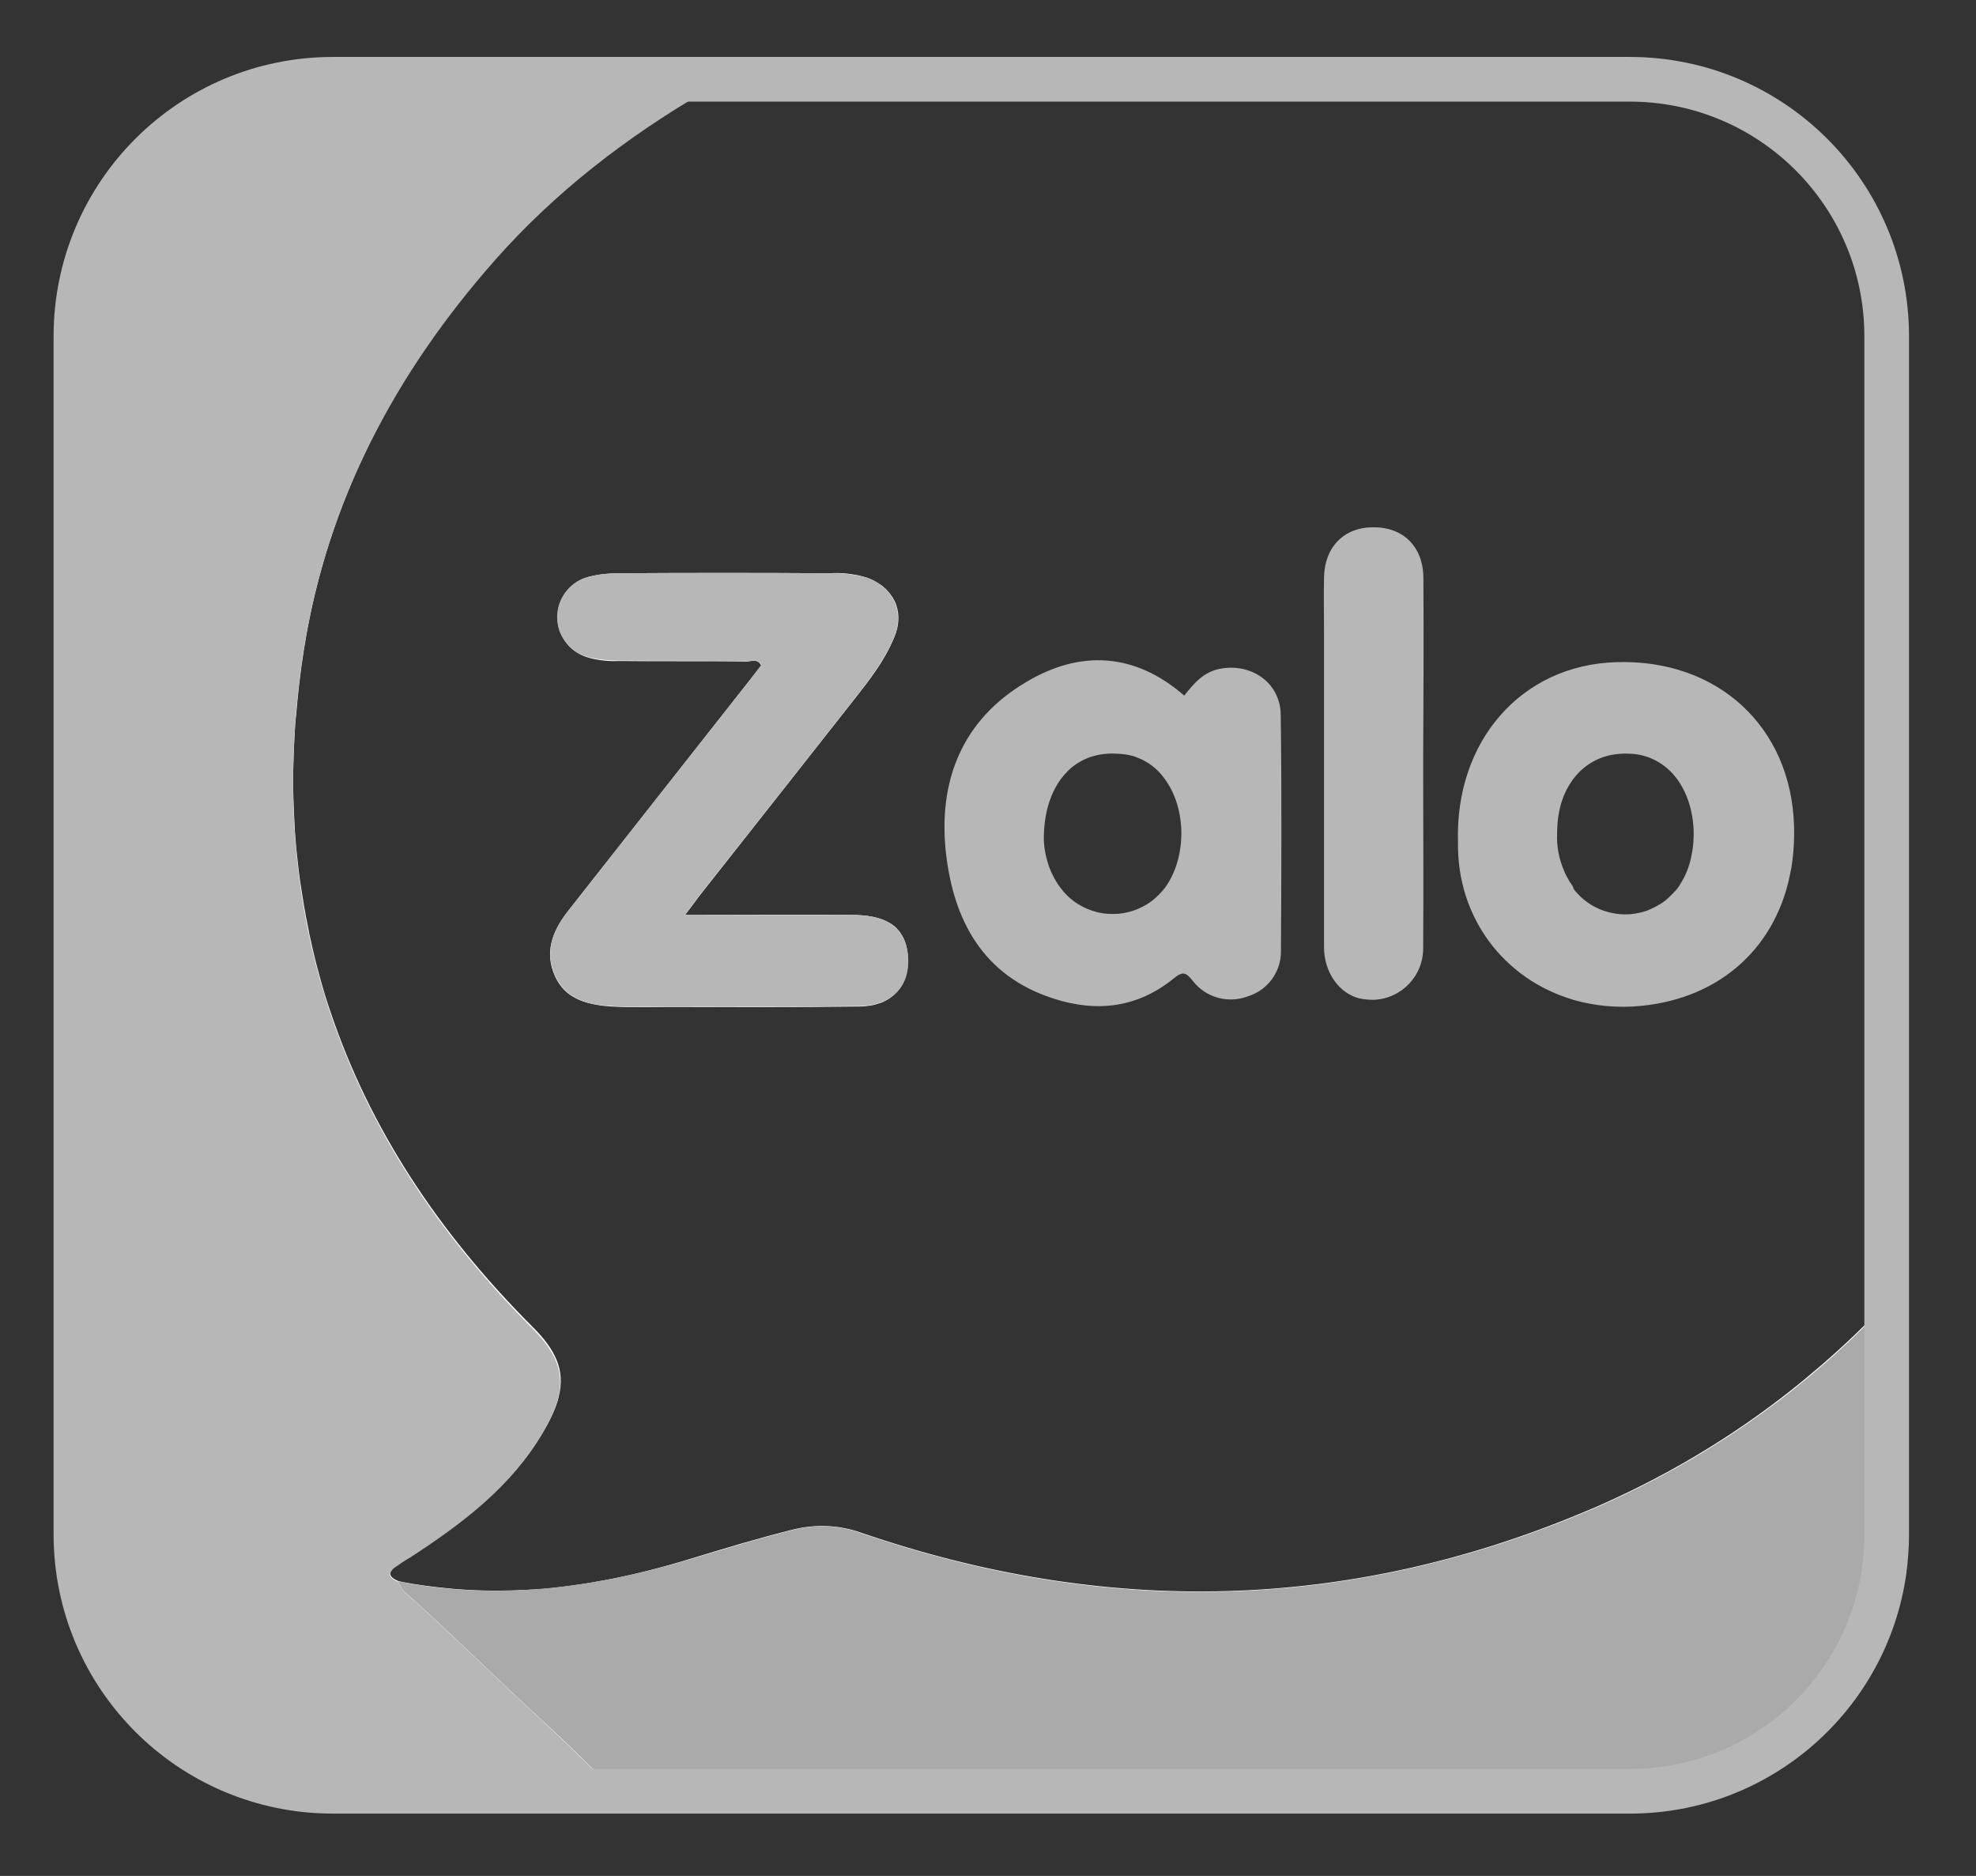
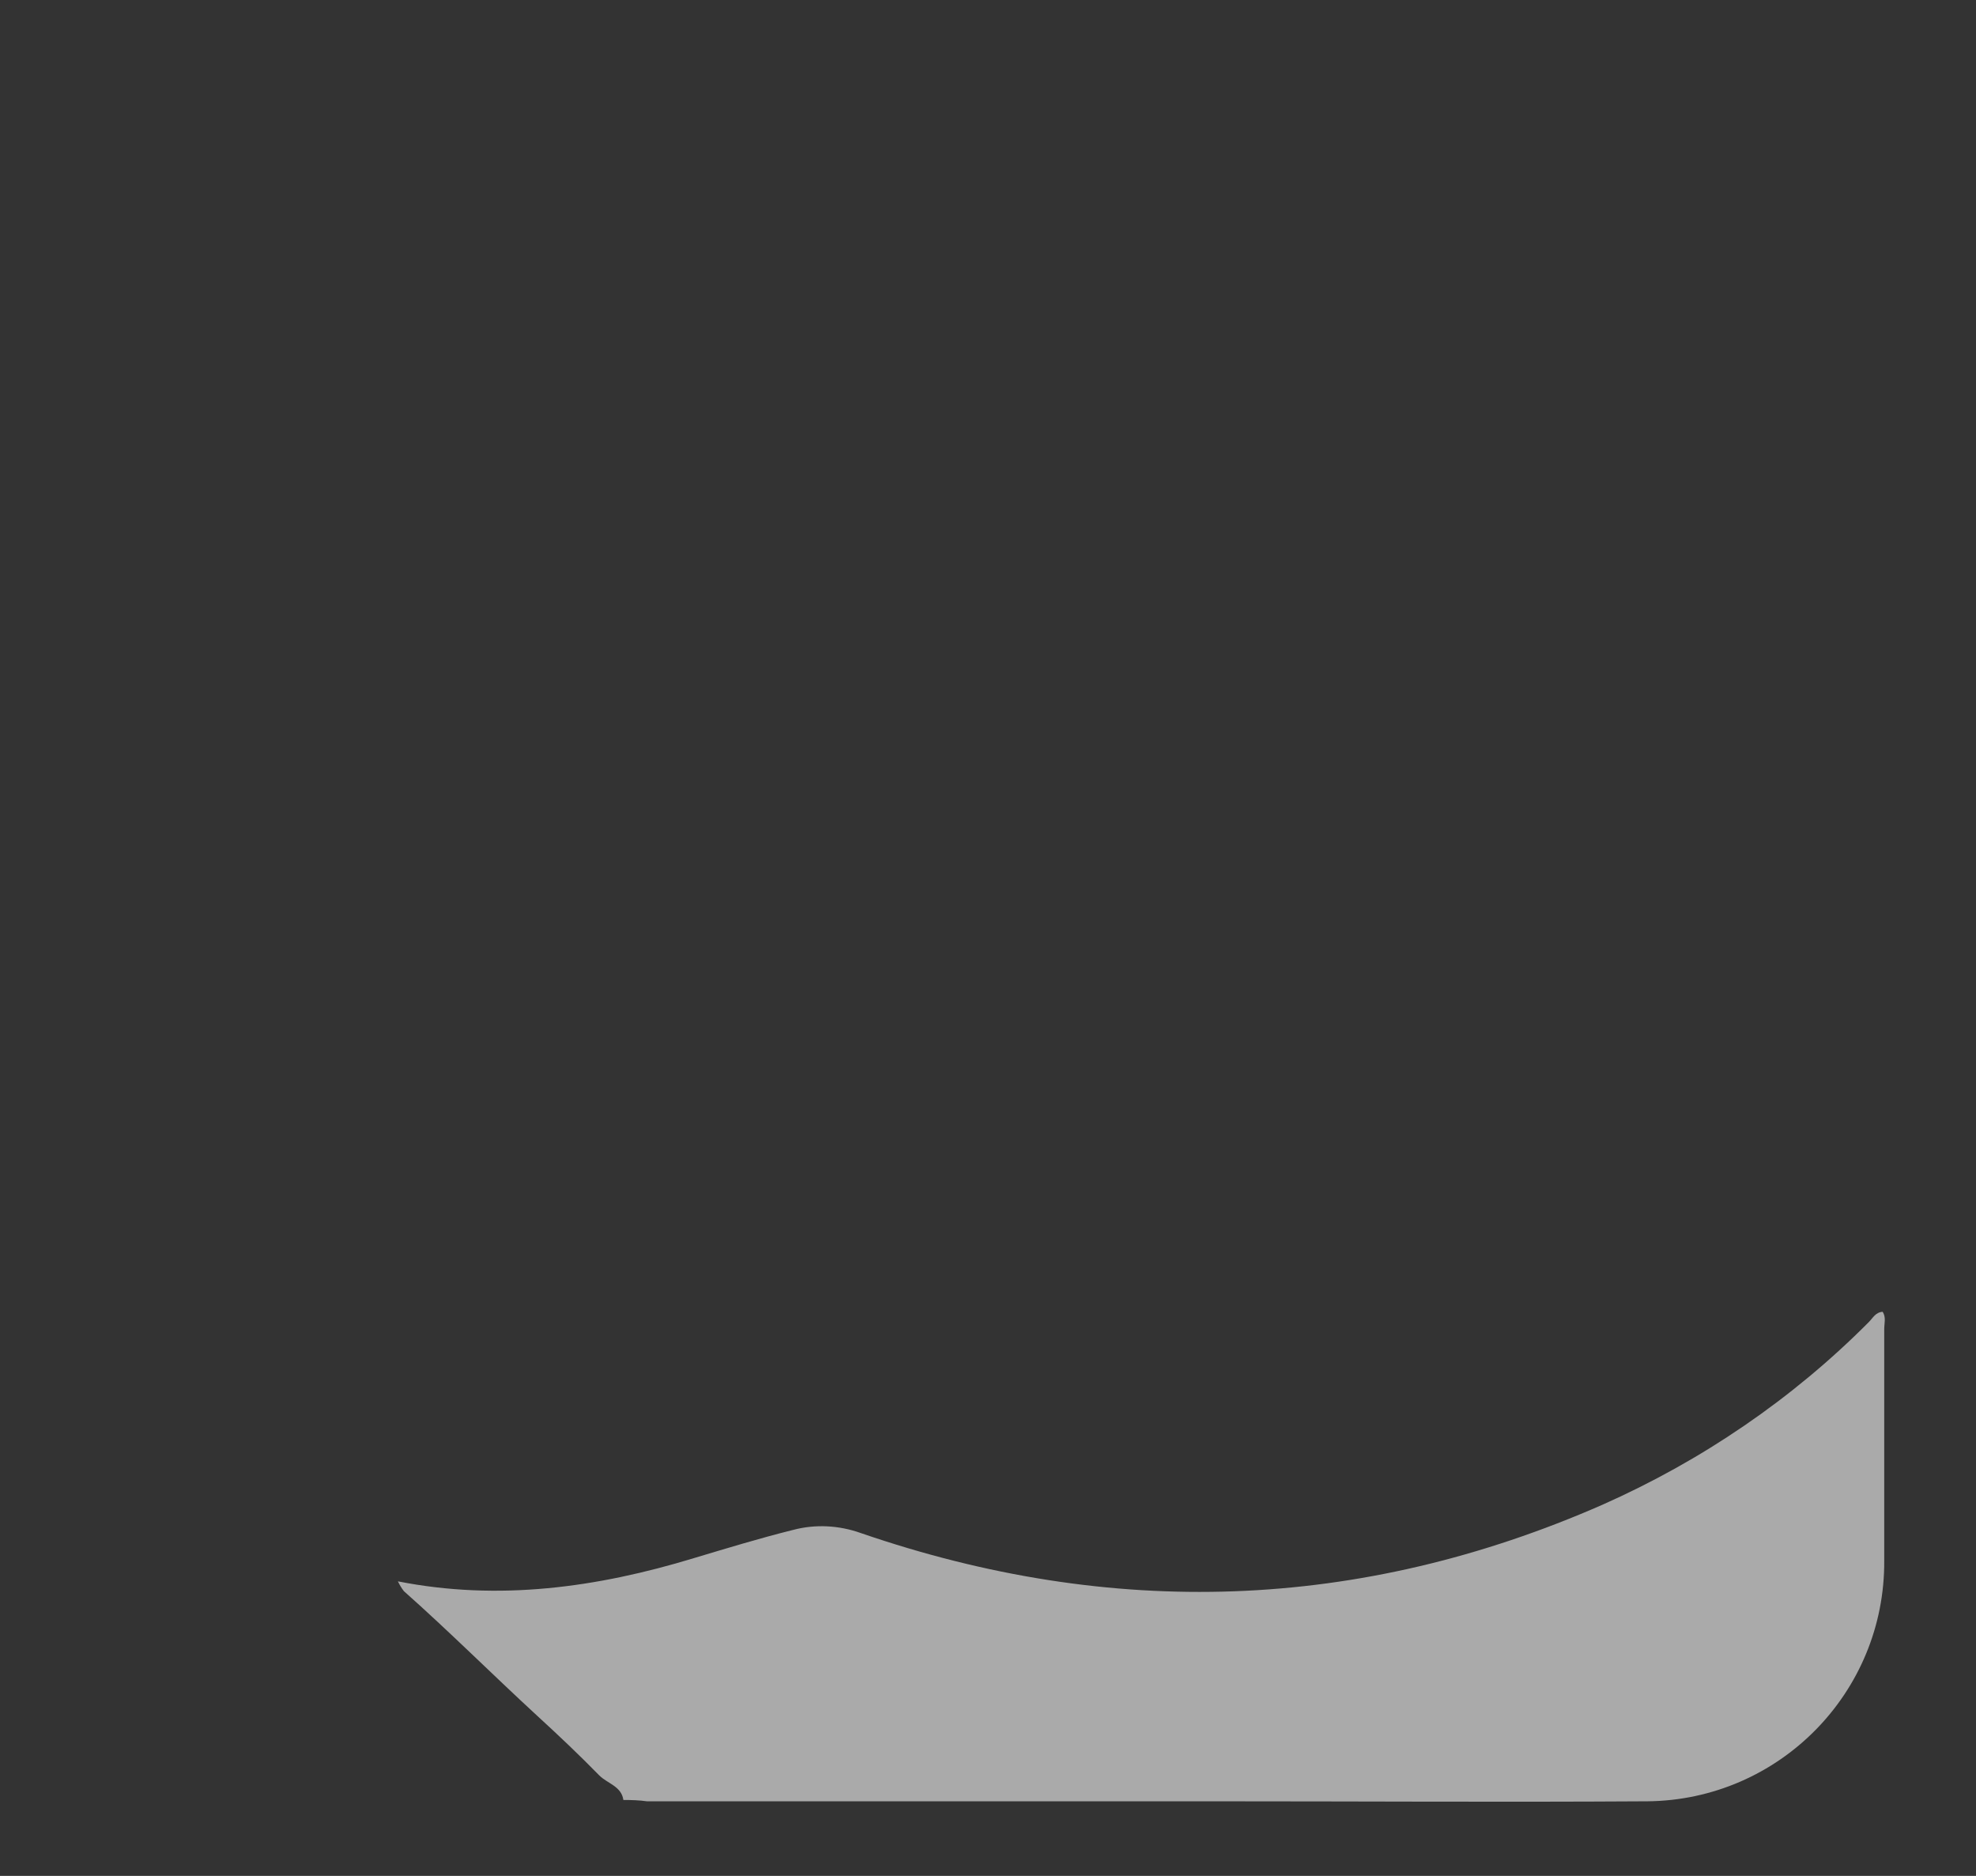
<svg xmlns="http://www.w3.org/2000/svg" version="1.1" id="Capa_1" x="0px" y="0px" viewBox="0 0 88.5 84" style="enable-background:new 0 0 88.5 84;" xml:space="preserve">
  <rect x="0" y="0" width="88.5" height="84" fill="#333333" stroke="none" />
  <style type="text/css">
	.st0{fill:#FDFEFE;}
	.st1{fill:#B7B7B7;}
	.st2{fill:#AAAAAA;}
	.st3{fill:none;stroke:#B7B7B7;stroke-width:2;stroke-miterlimit:10;}
</style>
-   <path class="st0" d="M84.41,59c0-0.1-0.03-0.2-0.09-0.31c-0.32,0.02-0.44,0.28-0.62,0.46c-0.91,0.92-1.87,1.78-2.86,2.6  c-2.75,2.27-5.81,4.15-9.07,5.6c-0.24,0.11-0.48,0.21-0.72,0.31c-10.65,4.5-21.5,4.74-32.49,0.97c-0.98-0.35-2.04-0.39-3.04-0.14  c-1.49,0.37-2.96,0.81-4.43,1.26c-1.46,0.45-2.93,0.83-4.41,1.08c-0.03,0.01-0.06,0.01-0.1,0.02c-0.12,0.02-0.24,0.04-0.36,0.06  c-0.39,0.06-0.78,0.11-1.16,0.16c-0.18,0.02-0.36,0.04-0.54,0.06c-0.18,0.02-0.36,0.03-0.54,0.04c-0.07,0.01-0.13,0.01-0.2,0.01  c-0.15,0.01-0.31,0.02-0.46,0.02c-0.16,0.01-0.32,0.02-0.47,0.02c-0.04,0-0.08,0-0.12,0c-0.35,0.01-0.71,0.01-1.06,0  c-0.19,0-0.37-0.01-0.55-0.02c-0.36-0.02-0.72-0.04-1.08-0.08c-0.19-0.02-0.37-0.04-0.56-0.06c-0.27-0.03-0.54-0.07-0.81-0.11  c-0.14-0.02-0.27-0.04-0.41-0.07c-0.14-0.02-0.27-0.05-0.41-0.08c-0.28-0.12-0.48-0.26-0.3-0.5c0.01-0.01,0.02-0.02,0.03-0.04  c0.01-0.01,0.02-0.02,0.03-0.03c0.01-0.01,0.03-0.03,0.05-0.04c0.01-0.01,0.01-0.01,0.02-0.02c0.23-0.18,0.48-0.34,0.73-0.5  c2.32-1.51,4.5-3.15,5.93-5.58c0.29-0.48,0.49-0.91,0.62-1.31c0.03-0.09,0.05-0.18,0.07-0.27c0.28-1.15-0.13-2.06-1.19-3.11  c-4.25-4.25-7.29-8.92-9.02-14.04c-0.09-0.26-0.18-0.53-0.26-0.79c-0.08-0.27-0.16-0.53-0.23-0.8c-0.11-0.4-0.22-0.81-0.31-1.21  c-0.06-0.27-0.12-0.53-0.18-0.8c0-0.01,0-0.01,0-0.02c-0.05-0.27-0.11-0.54-0.16-0.81c0-0.01,0-0.01,0-0.02  c-0.04-0.19-0.07-0.38-0.1-0.57c-0.03-0.19-0.06-0.38-0.09-0.57c-0.04-0.23-0.07-0.47-0.1-0.7c-0.01-0.08-0.02-0.17-0.03-0.25  c-0.03-0.28-0.06-0.56-0.09-0.83c-0.02-0.25-0.04-0.5-0.06-0.75c-0.03-0.49-0.05-0.99-0.07-1.49v-0.1  c-0.01-0.23-0.01-0.46-0.01-0.69v-0.01c0-0.23,0-0.47,0.01-0.7c0.01-0.48,0.03-0.96,0.06-1.44v-0.02c0.01-0.22,0.03-0.45,0.05-0.67  c0-0.02,0.01-0.04,0.01-0.06c0.08-0.98,0.19-1.96,0.35-2.96c1.05-6.69,4.11-12.48,8.57-17.51c2.69-3.04,5.89-5.51,9.4-7.56  c0.21-0.12,0.5-0.16,0.54-0.45c0-0.01,0.01-0.01,0.01-0.02c-0.01-0.01-0.01-0.02-0.02-0.04c-0.07-0.13-0.19-0.09-0.29-0.09  c-5.96,0-11.93-0.12-17.88,0.04C9.74,3.63,5.97,6.05,4.28,9.83c-0.04,0.07-0.07,0.15-0.1,0.22c-0.1,0.24-0.2,0.49-0.29,0.75  c-0.02,0.08-0.05,0.16-0.08,0.24c-0.03,0.08-0.05,0.17-0.08,0.26c-0.27,0.97-0.42,2.01-0.41,3.1c0.04,18.46,0,36.93,0,55.41  c0,5.74,4.37,10.53,10.09,10.75c4.83,0.2,9.65,0.04,14.5,0.02h0.02c0.35,0.02,0.71,0.04,1.06,0.04h25.56c6.37,0,12.75,0.04,19.12,0  c4.59,0,8.51-2.88,10.03-6.93c0.05-0.14,0.1-0.27,0.14-0.41c0.05-0.14,0.09-0.28,0.13-0.42c0.04-0.13,0.07-0.26,0.1-0.38  c0.03-0.13,0.06-0.26,0.09-0.39c0.05-0.23,0.09-0.47,0.12-0.7c0.01-0.08,0.02-0.17,0.03-0.26v-0.01c0.01-0.12,0.02-0.24,0.04-0.36  c0.01-0.11,0.01-0.23,0.02-0.35c0-0.03,0.01-0.07,0.01-0.1v-0.05c0-0.06,0.01-0.12,0-0.17c0-0.07,0-0.15,0-0.22V59.51  c0-0.07,0.01-0.15,0.01-0.22c0.01-0.04,0.01-0.08,0.01-0.12C84.42,59.12,84.42,59.06,84.41,59z M40.65,42.69  c-0.04-0.39-0.17-0.72-0.37-0.98c-0.08-0.1-0.17-0.2-0.28-0.28c0,0,0,0,0,0c-0.05-0.04-0.11-0.08-0.17-0.11c0,0,0,0,0,0  c-0.11-0.06-0.22-0.12-0.35-0.16c-0.01-0.01-0.02-0.01-0.03-0.01c-0.04-0.01-0.08-0.03-0.13-0.04c-0.01-0.01-0.02-0.01-0.04-0.01  c-0.07-0.02-0.14-0.04-0.21-0.05c-0.04-0.01-0.08-0.02-0.12-0.02c-0.04-0.01-0.07-0.01-0.11-0.02c-0.15-0.02-0.31-0.03-0.48-0.04  c-2.49-0.02-5.01,0-7.68,0c0.19-0.24,0.32-0.42,0.44-0.58c0.07-0.09,0.13-0.18,0.2-0.27c2.32-2.94,4.64-5.88,6.96-8.83  c0.67-0.85,1.35-1.72,1.77-2.75c0.22-0.51,0.24-1.01,0.09-1.45c-0.02-0.07-0.05-0.13-0.08-0.19c-0.02-0.03-0.03-0.06-0.05-0.09  c-0.02-0.03-0.03-0.06-0.05-0.09c0-0.01-0.01-0.02-0.01-0.02c0,0-0.01,0-0.01,0c-0.07-0.11-0.16-0.21-0.25-0.31  c-0.02-0.02-0.05-0.05-0.08-0.07c-0.05-0.05-0.11-0.1-0.18-0.14c-0.18-0.13-0.39-0.24-0.62-0.32c-0.53-0.16-1.1-0.23-1.66-0.19  c-3.15-0.02-6.32-0.02-9.47,0c-0.44,0-0.89,0.05-1.31,0.16c-0.99,0.25-1.59,1.26-1.35,2.27c0.03,0.13,0.08,0.25,0.14,0.36  c0.04,0.07,0.07,0.14,0.12,0.21c0.03,0.04,0.06,0.08,0.09,0.12c0.03,0.04,0.07,0.08,0.1,0.12c0.03,0.04,0.07,0.07,0.11,0.11  c0.04,0.03,0.08,0.07,0.12,0.1c0.04,0.03,0.08,0.06,0.13,0.09c0.17,0.11,0.37,0.2,0.57,0.25c0.42,0.11,0.87,0.16,1.31,0.14h0.02  c1.91,0.02,3.84,0,5.75,0.02c0.17-0.01,0.37-0.09,0.52,0.05c0.01,0,0.01,0.01,0.01,0.01c0.03,0.03,0.06,0.07,0.08,0.12  c-0.16,0.21-0.32,0.42-0.48,0.62c-2.74,3.47-5.47,6.96-8.21,10.43c-0.67,0.87-1.03,1.82-0.53,2.89c0.22,0.47,0.54,0.77,0.92,0.96  c0.1,0.05,0.21,0.1,0.32,0.14c0.29,0.1,0.61,0.16,0.93,0.2c0,0,0,0,0.01,0c0.11,0.01,0.22,0.02,0.32,0.03c0.02,0,0.04,0,0.05,0  c0.83,0.05,1.65,0.02,2.48,0.02c2.87,0,5.72,0.02,8.59-0.02c0.07,0,0.14,0,0.21-0.01c0.01,0,0.02,0,0.03,0  c0.08-0.01,0.15-0.02,0.23-0.03c0.07-0.01,0.14-0.02,0.21-0.04c0.07-0.02,0.14-0.04,0.2-0.06c0.07-0.02,0.13-0.04,0.19-0.07  C40.36,44.49,40.76,43.72,40.65,42.69z" />
-   <path class="st1" d="M27.92,80.6c-4.83,0-9.68,0.16-14.52-0.02C7.68,80.35,3.31,75.55,3.31,69.83c0-18.46,0.04-36.93,0-55.41  c0-6.32,4.94-10.73,10.62-10.89C19.88,3.37,25.85,3.5,31.81,3.5c0.11,0,0.25-0.05,0.3,0.12c-0.04,0.32-0.35,0.35-0.55,0.48  c-3.51,2.05-6.71,4.51-9.4,7.56c-4.44,5.03-7.52,10.8-8.57,17.51c-1.84,11.84,1.86,21.9,10.23,30.29c1.49,1.5,1.68,2.67,0.5,4.69  c-1.43,2.43-3.61,4.07-5.93,5.58c-0.25,0.14-0.5,0.32-0.74,0.48c-0.37,0.32-0.14,0.48,0.18,0.62c0.07,0.16,0.16,0.3,0.27,0.44  c2.04,1.81,3.97,3.74,5.97,5.58c0.94,0.87,1.88,1.77,2.78,2.67C27.21,79.85,27.83,79.96,27.92,80.6z" />
  <path class="st2" d="M27.92,80.6c-0.09-0.62-0.71-0.73-1.08-1.1c-0.9-0.92-1.84-1.81-2.78-2.67c-2-1.84-3.93-3.77-5.97-5.58  c-0.11-0.14-0.19-0.28-0.27-0.44c4.51,0.89,8.92,0.28,13.26-1.04c1.47-0.44,2.94-0.89,4.43-1.26c1.01-0.27,2.07-0.21,3.05,0.14  c11.22,3.86,22.31,3.51,33.21-1.27c4.44-1.97,8.5-4.73,11.93-8.18c0.18-0.18,0.3-0.44,0.62-0.46c0.16,0.25,0.07,0.51,0.07,0.78  v10.36c0.04,5.91-4.71,10.73-10.62,10.78h-0.09c-6.37,0.04-12.75,0-19.12,0H28.98C28.63,80.61,28.27,80.6,27.92,80.6L27.92,80.6z" />
-   <path class="st1" d="M30.68,40.98c2.67,0,5.19-0.02,7.68,0c1.4,0.02,2.16,0.6,2.3,1.72c0.16,1.4-0.66,2.34-2.18,2.35  c-2.87,0.04-5.72,0.02-8.59,0.02c-0.83,0-1.65,0.04-2.48-0.02c-1.03-0.05-2.04-0.27-2.53-1.33c-0.5-1.06-0.14-2.02,0.53-2.89  c2.73-3.47,5.47-6.96,8.21-10.43c0.16-0.21,0.32-0.42,0.48-0.62c-0.18-0.3-0.42-0.16-0.64-0.18c-1.91-0.02-3.84,0-5.75-0.02  c-0.44,0-0.89-0.05-1.31-0.14c-1.01-0.23-1.63-1.24-1.4-2.23c0.16-0.67,0.69-1.22,1.36-1.38c0.42-0.11,0.87-0.16,1.31-0.16  c3.15-0.02,6.32-0.02,9.47,0c0.57-0.02,1.12,0.05,1.66,0.19c1.2,0.41,1.72,1.52,1.24,2.69c-0.42,1.01-1.1,1.88-1.77,2.74  c-2.32,2.96-4.64,5.9-6.96,8.82C31.14,40.36,30.96,40.59,30.68,40.98L30.68,40.98z" />
-   <path class="st1" d="M57.36,31.99c-0.02-1.42-1.33-2.32-2.73-2.04c-0.73,0.14-1.17,0.66-1.59,1.2c-2.21-1.93-4.66-2.05-7.06-0.62  c-2.9,1.7-3.98,4.46-3.61,7.7c0.35,2.99,1.65,5.46,4.8,6.48c1.97,0.64,3.79,0.41,5.4-0.9c0.42-0.34,0.55-0.26,0.85,0.11  c0.59,0.76,1.59,1.03,2.48,0.69c0.87-0.27,1.47-1.08,1.47-2C57.39,39.07,57.41,35.53,57.36,31.99z M52.17,39.76  c-0.18,0.23-0.37,0.42-0.59,0.59c-0.44,0.32-0.93,0.51-1.43,0.56c-0.06,0.01-0.11,0.01-0.17,0.01c-0.1,0.01-0.2,0.01-0.31,0  c-0.05,0-0.11-0.01-0.17-0.01c-0.1-0.01-0.2-0.03-0.3-0.05c-0.08-0.02-0.16-0.04-0.25-0.07c-0.01,0-0.02-0.01-0.03-0.01  c-0.55-0.18-1.05-0.52-1.42-1.02c-0.22-0.29-0.39-0.61-0.51-0.94c-0.07-0.2-0.13-0.41-0.17-0.62c-0.04-0.19-0.06-0.38-0.07-0.58  c-0.01-1.13,0.27-2.06,0.76-2.73c0.1-0.13,0.2-0.25,0.31-0.36c0.07-0.07,0.13-0.13,0.2-0.18c0,0,0,0,0,0  c0.54-0.44,1.24-0.65,2.02-0.6c0.21,0.01,0.41,0.03,0.61,0.08c0.09,0.02,0.19,0.05,0.28,0.09c0.48,0.18,0.91,0.5,1.22,0.94  C53.16,36.2,53.16,38.41,52.17,39.76z M80.35,36.96c-0.14-4.43-3.43-7.45-7.95-7.31c-4.25,0.12-7.24,3.52-7.1,8.07  c-0.05,3.38,2.07,6.13,5.14,7.04c0.01,0,0.01,0.01,0.02,0.01c0.94,0.27,1.97,0.38,3.06,0.27c3.6-0.36,6.11-2.7,6.7-6.14v0  c0.01-0.01,0.01-0.02,0.01-0.04C80.33,38.26,80.37,37.62,80.35,36.96z M70.39,39.61c-0.02-0.03-0.04-0.07-0.07-0.1  c-0.05-0.09-0.11-0.19-0.16-0.28c-0.04-0.07-0.07-0.14-0.1-0.22c-0.24-0.54-0.35-1.12-0.32-1.71c0-0.47,0.06-0.9,0.17-1.29  c0.04-0.13,0.08-0.26,0.13-0.38c0.28-0.68,0.73-1.2,1.3-1.52c0.16-0.09,0.32-0.16,0.5-0.22c0,0,0,0,0,0c0.1-0.03,0.2-0.06,0.3-0.08  c0.27-0.05,0.55-0.08,0.85-0.06c0.83,0.02,1.61,0.44,2.11,1.12c0.69,0.92,0.91,2.28,0.65,3.48c-0.02,0.11-0.05,0.22-0.08,0.32  c-0.02,0.05-0.03,0.11-0.05,0.16c-0.07,0.21-0.16,0.41-0.27,0.6c-0.08,0.14-0.16,0.28-0.26,0.4c-0.12,0.13-0.24,0.26-0.37,0.38  c-0.06,0.05-0.11,0.1-0.17,0.14c-0.05,0.04-0.1,0.08-0.16,0.11c-0.02,0.02-0.05,0.03-0.07,0.04c-0.08,0.05-0.16,0.1-0.25,0.14  c-0.1,0.05-0.19,0.09-0.29,0.13c-0.01,0-0.02,0.01-0.03,0.01c-0.05,0.02-0.1,0.04-0.16,0.05c-0.07,0.02-0.13,0.04-0.2,0.05  c-0.44,0.1-0.9,0.08-1.33-0.03c-0.14-0.04-0.28-0.08-0.42-0.14c-0.05-0.02-0.11-0.05-0.16-0.08c-0.03-0.01-0.07-0.03-0.1-0.05  c-0.05-0.02-0.1-0.05-0.14-0.08c-0.05-0.03-0.09-0.06-0.14-0.09c0,0-0.01,0-0.01-0.01c-0.23-0.16-0.43-0.36-0.61-0.59  C70.47,39.72,70.43,39.67,70.39,39.61z M63.75,25.9c0-1.42-0.9-2.3-2.25-2.29c-1.31,0-2.18,0.89-2.2,2.25c-0.02,0.83,0,1.64,0,2.48  v14.08c0,1.11,0.67,2.05,1.56,2.28c0.21,0.05,0.44,0.07,0.65,0.07c1.26-0.04,2.25-1.08,2.23-2.34c0.02-2.75,0-5.49,0-8.23  C63.75,31.44,63.77,28.66,63.75,25.9z" />
-   <path class="st3" d="M72.99,3.55H14.91C8.55,3.55,3.4,8.7,3.4,15.06V68.7c0,6.36,5.15,11.51,11.51,11.51h58.09  c5.81,0,10.61-4.3,11.39-9.89c0,0,0-0.01,0-0.01v0c0.07-0.53,0.11-1.06,0.11-1.61V15.06C84.5,8.7,79.35,3.55,72.99,3.55z" />
</svg>